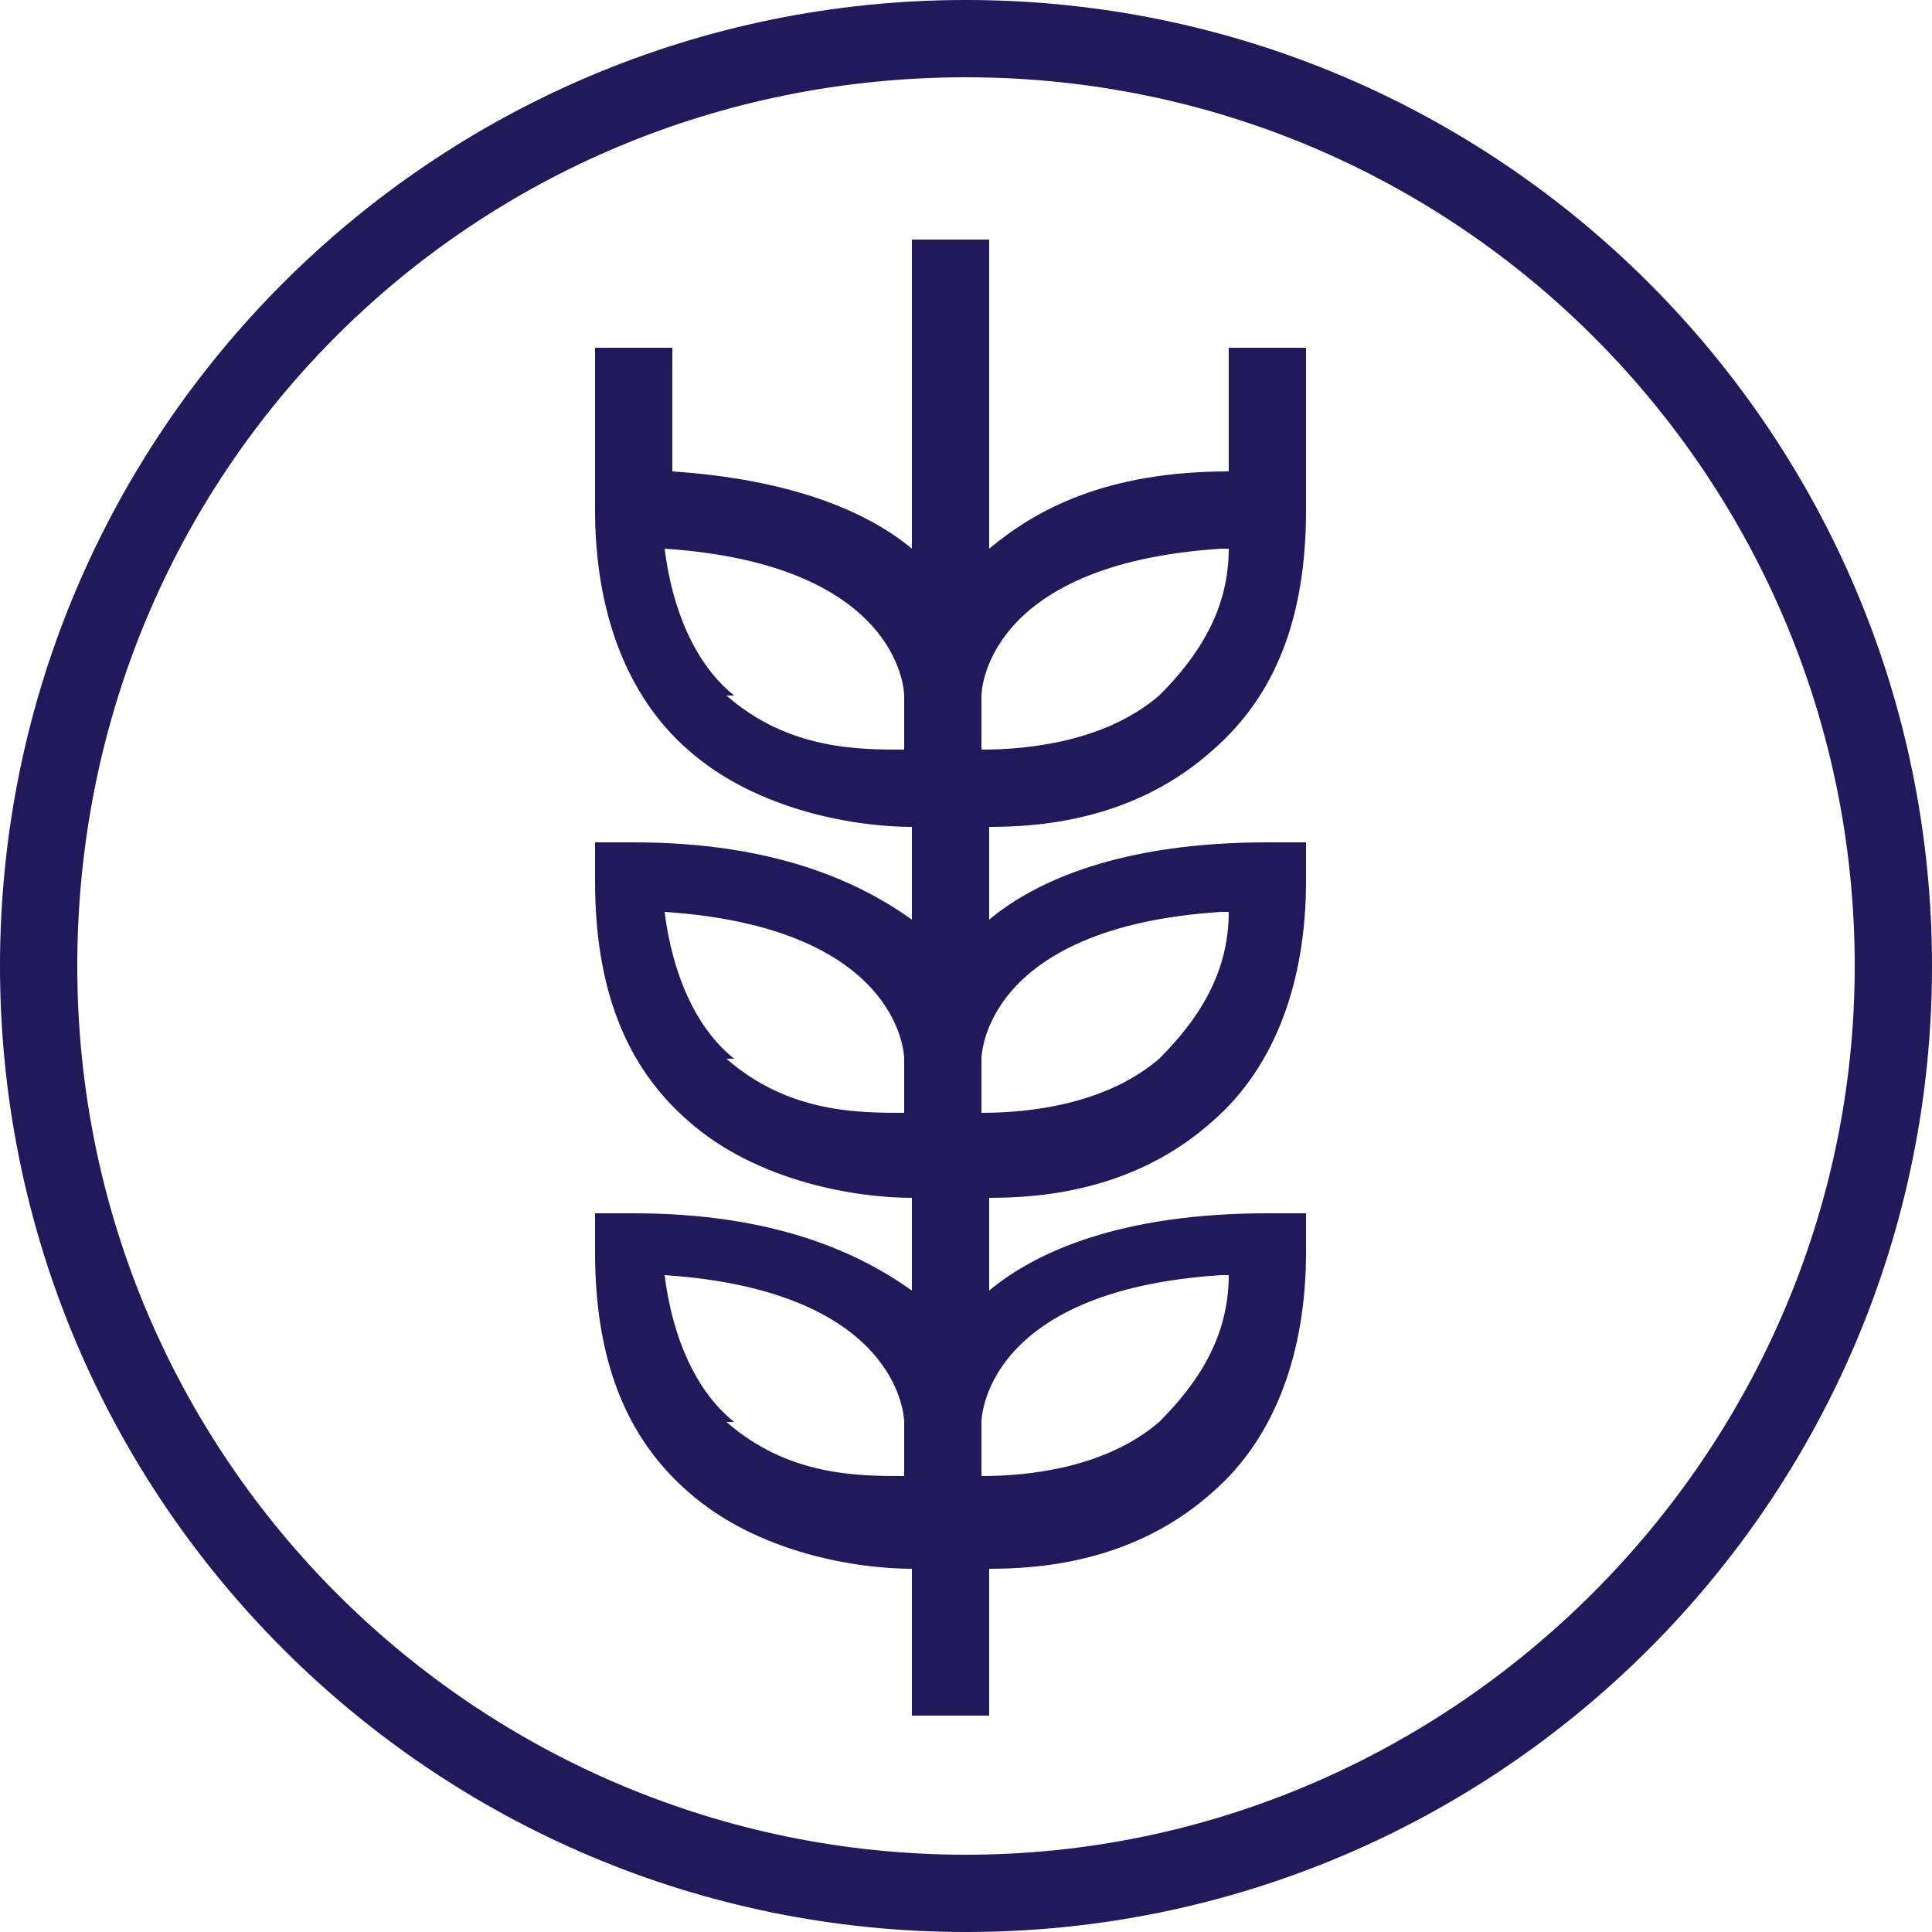
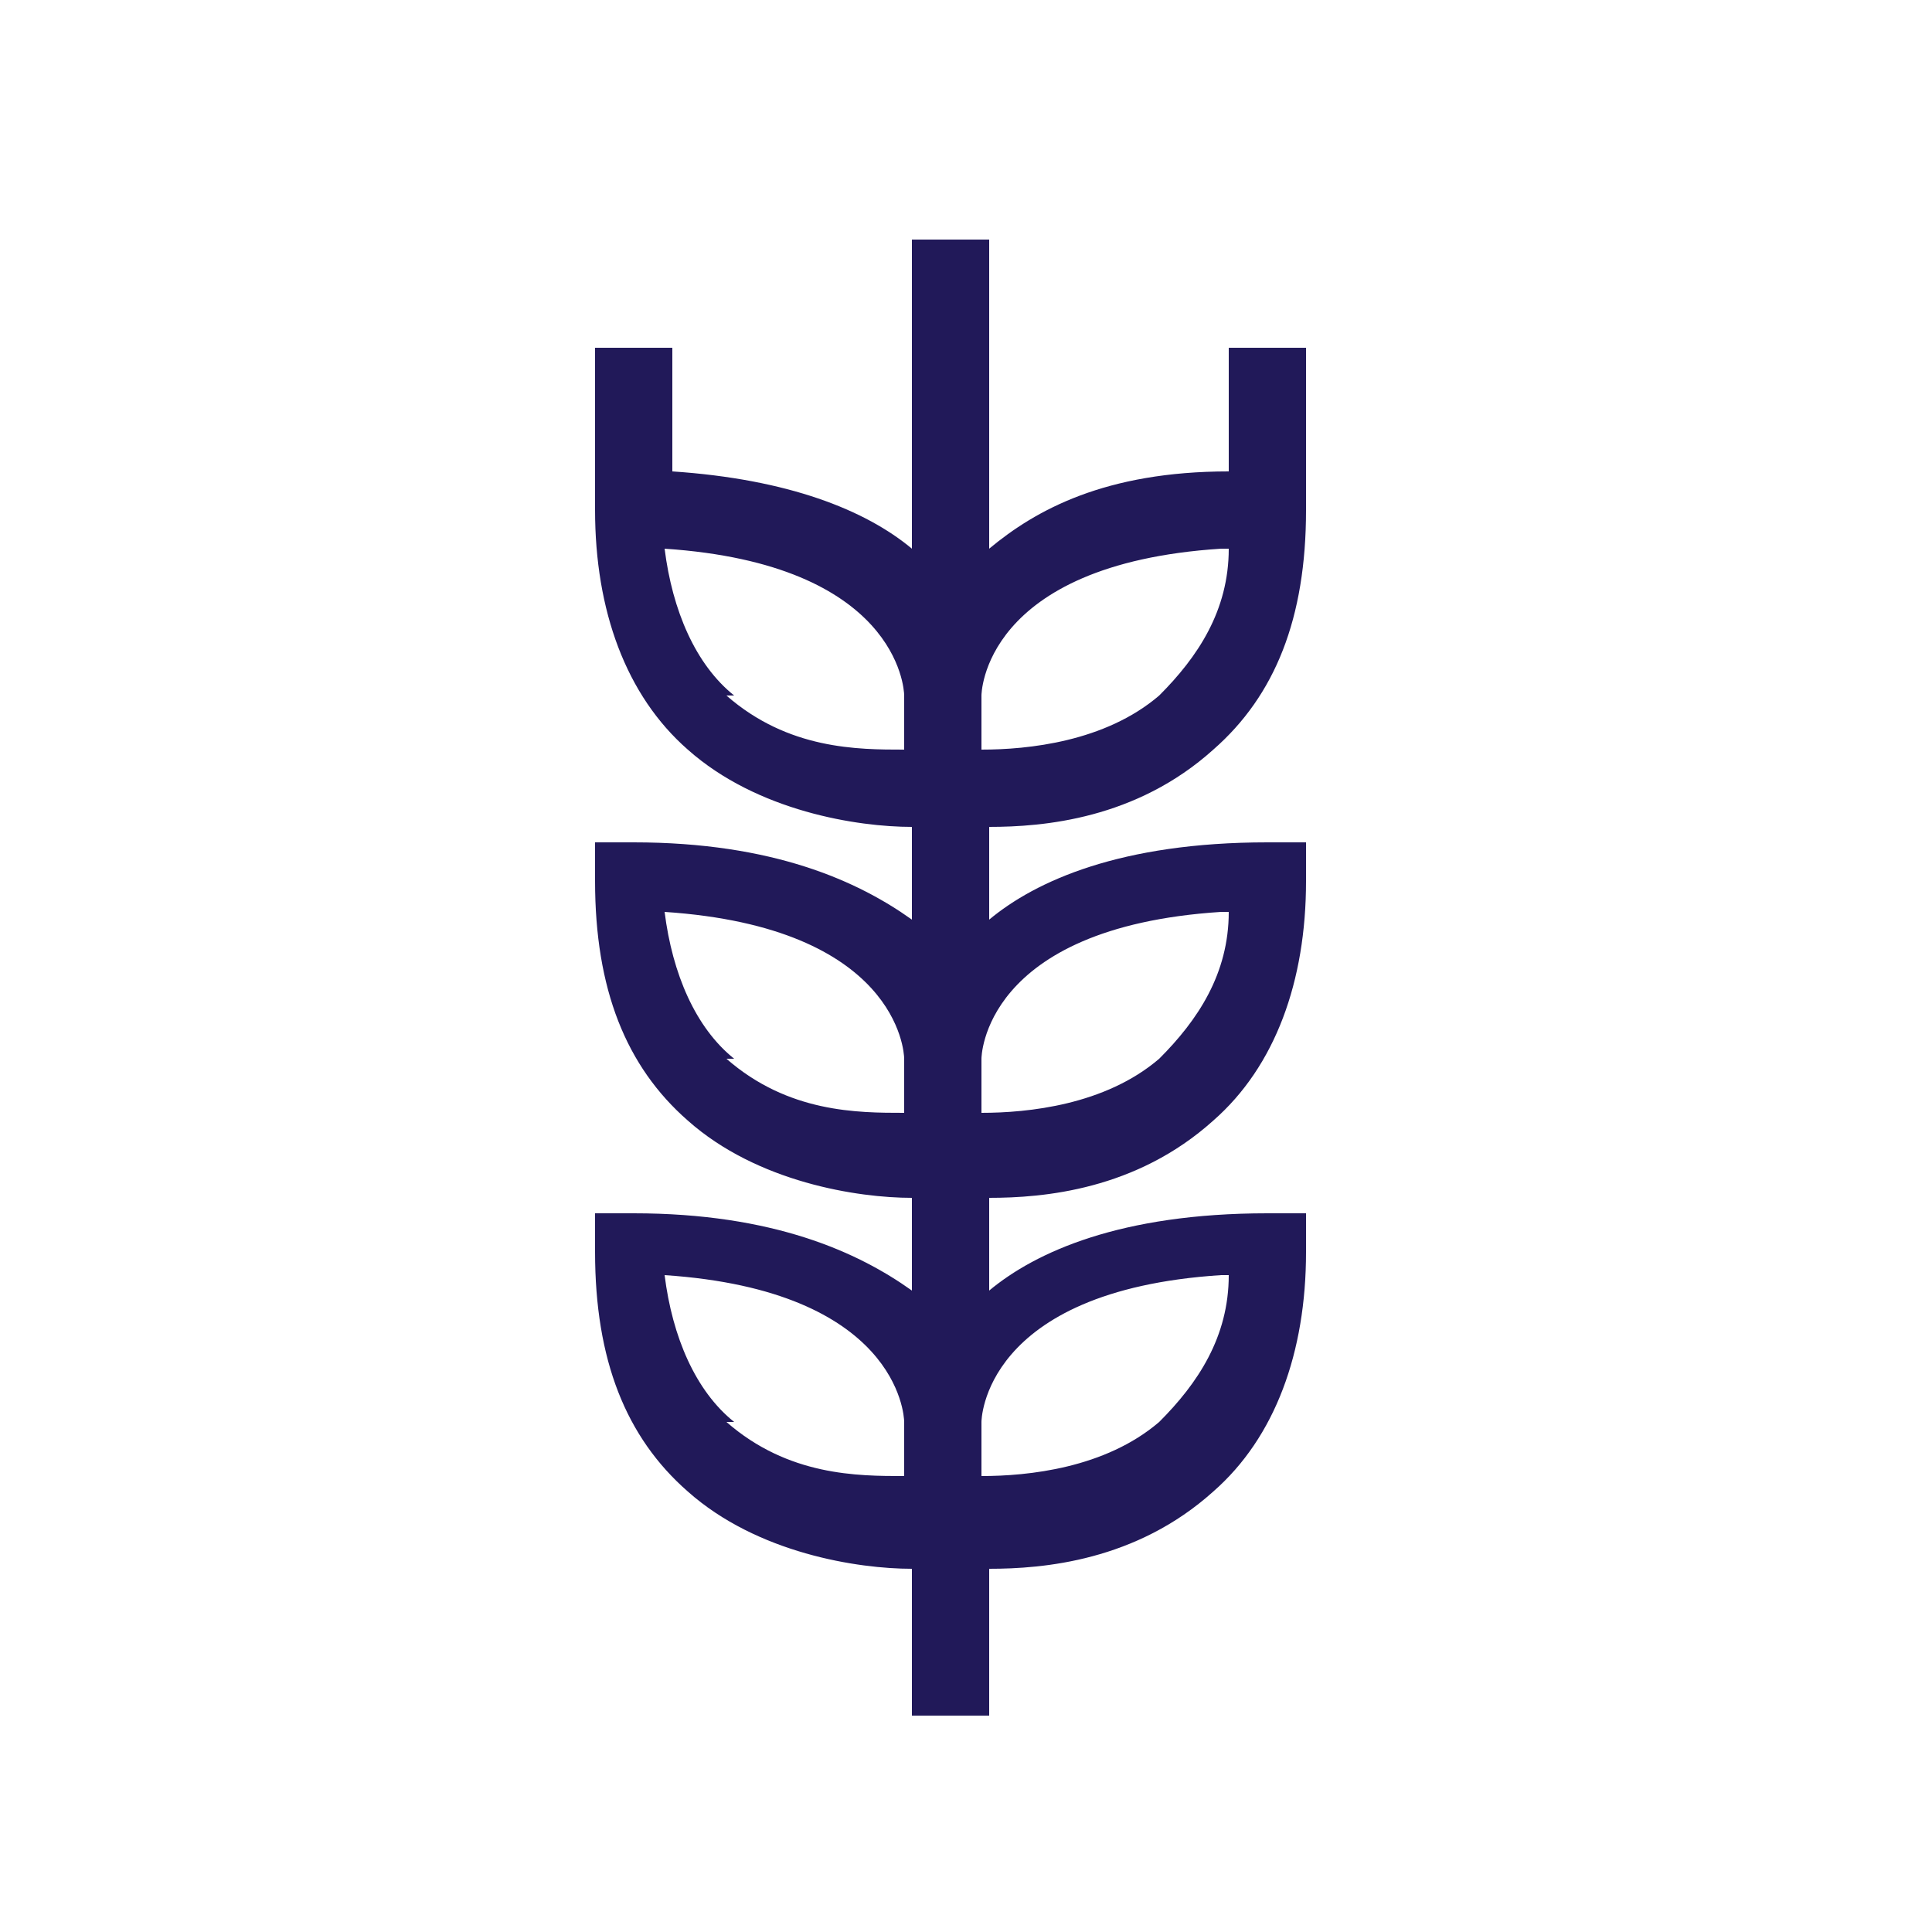
<svg xmlns="http://www.w3.org/2000/svg" id="Layer_1" width="25" height="25" viewBox="0 0 25 25">
  <defs>
    <style>.cls-1{fill:#211959;}</style>
  </defs>
  <g id="gluten">
-     <path class="cls-1" d="m12.8,10.7c.7,0,1.9-.1,2.9-1,.8-.7,1.2-1.7,1.2-3.1h0v-2.1h-1v1.6c-1.6,0-2.5.5-3.1,1V3.1h-1v4c-.6-.5-1.6-.9-3.1-1v-1.6h-1v2.1h0s0,0,0,0c0,1.3.4,2.4,1.2,3.1.9.8,2.2,1,2.9,1s0,0,0,0v1.2c-.7-.5-1.8-1-3.6-1h-.5v.5c0,1.4.4,2.4,1.2,3.1.9.8,2.2,1,2.9,1s0,0,0,0v1.2c-.7-.5-1.8-1-3.6-1h-.5v.5c0,1.4.4,2.4,1.2,3.1.9.8,2.2,1,2.9,1s0,0,0,0v1.9h1v-1.9s0,0,0,0c.7,0,1.9-.1,2.9-1,.8-.7,1.2-1.8,1.2-3.1v-.5h-.5c-1.9,0-3,.5-3.6,1v-1.2s0,0,0,0c.7,0,1.9-.1,2.9-1,.8-.7,1.2-1.8,1.2-3.1v-.5h-.5c-1.9,0-3,.5-3.6,1v-1.2s0,0,0,0Zm3.1-3.6c0,.8-.4,1.4-.9,1.9-.7.6-1.7.7-2.3.7v-.7c0,0,0-1.7,3.1-1.9Zm-6.4,1.9c-.5-.4-.8-1.1-.9-1.9,3,.2,3.1,1.8,3.1,1.9v.7c-.6,0-1.5,0-2.3-.7Zm0,4.7c-.5-.4-.8-1.1-.9-1.9,3,.2,3.1,1.8,3.1,1.9v.7c-.6,0-1.5,0-2.3-.7Zm0,4.7c-.5-.4-.8-1.1-.9-1.9,3,.2,3.1,1.8,3.1,1.9v.7c-.6,0-1.5,0-2.3-.7Zm6.4-1.9c0,.8-.4,1.4-.9,1.9-.7.6-1.7.7-2.3.7v-.7s0-1.7,3.1-1.9Zm0-4.7c0,.8-.4,1.4-.9,1.9-.7.6-1.7.7-2.3.7v-.7s0-1.7,3.1-1.9Z" />
-     <path class="cls-1" d="m12.5,25C5.6,25,0,19.4,0,12.5S5.6,0,12.5,0s12.5,5.6,12.5,12.5-5.6,12.5-12.5,12.5ZM12.5,1C6.1,1,1,6.1,1,12.5s5.2,11.5,11.5,11.5,11.5-5.2,11.5-11.5S18.9,1,12.5,1Z" />
+     <path class="cls-1" d="m12.8,10.7c.7,0,1.9-.1,2.9-1,.8-.7,1.2-1.7,1.2-3.1h0v-2.1h-1v1.6c-1.6,0-2.5.5-3.1,1V3.1h-1v4c-.6-.5-1.6-.9-3.1-1v-1.6h-1v2.1h0s0,0,0,0c0,1.3.4,2.4,1.2,3.1.9.8,2.2,1,2.9,1s0,0,0,0v1.2c-.7-.5-1.8-1-3.6-1h-.5v.5c0,1.4.4,2.4,1.2,3.1.9.8,2.2,1,2.9,1s0,0,0,0v1.2c-.7-.5-1.8-1-3.6-1h-.5v.5c0,1.4.4,2.4,1.2,3.1.9.8,2.2,1,2.9,1s0,0,0,0v1.9h1v-1.9s0,0,0,0c.7,0,1.9-.1,2.9-1,.8-.7,1.2-1.8,1.2-3.1v-.5h-.5c-1.9,0-3,.5-3.6,1v-1.2c.7,0,1.9-.1,2.9-1,.8-.7,1.2-1.8,1.2-3.1v-.5h-.5c-1.9,0-3,.5-3.6,1v-1.2s0,0,0,0Zm3.1-3.6c0,.8-.4,1.4-.9,1.9-.7.6-1.7.7-2.3.7v-.7c0,0,0-1.7,3.1-1.9Zm-6.4,1.9c-.5-.4-.8-1.1-.9-1.9,3,.2,3.1,1.8,3.1,1.9v.7c-.6,0-1.5,0-2.3-.7Zm0,4.7c-.5-.4-.8-1.1-.9-1.9,3,.2,3.1,1.8,3.1,1.9v.7c-.6,0-1.5,0-2.3-.7Zm0,4.7c-.5-.4-.8-1.1-.9-1.9,3,.2,3.1,1.8,3.1,1.9v.7c-.6,0-1.5,0-2.3-.7Zm6.4-1.9c0,.8-.4,1.4-.9,1.9-.7.6-1.7.7-2.3.7v-.7s0-1.7,3.1-1.9Zm0-4.7c0,.8-.4,1.4-.9,1.9-.7.6-1.7.7-2.3.7v-.7s0-1.7,3.1-1.9Z" />
  </g>
</svg>